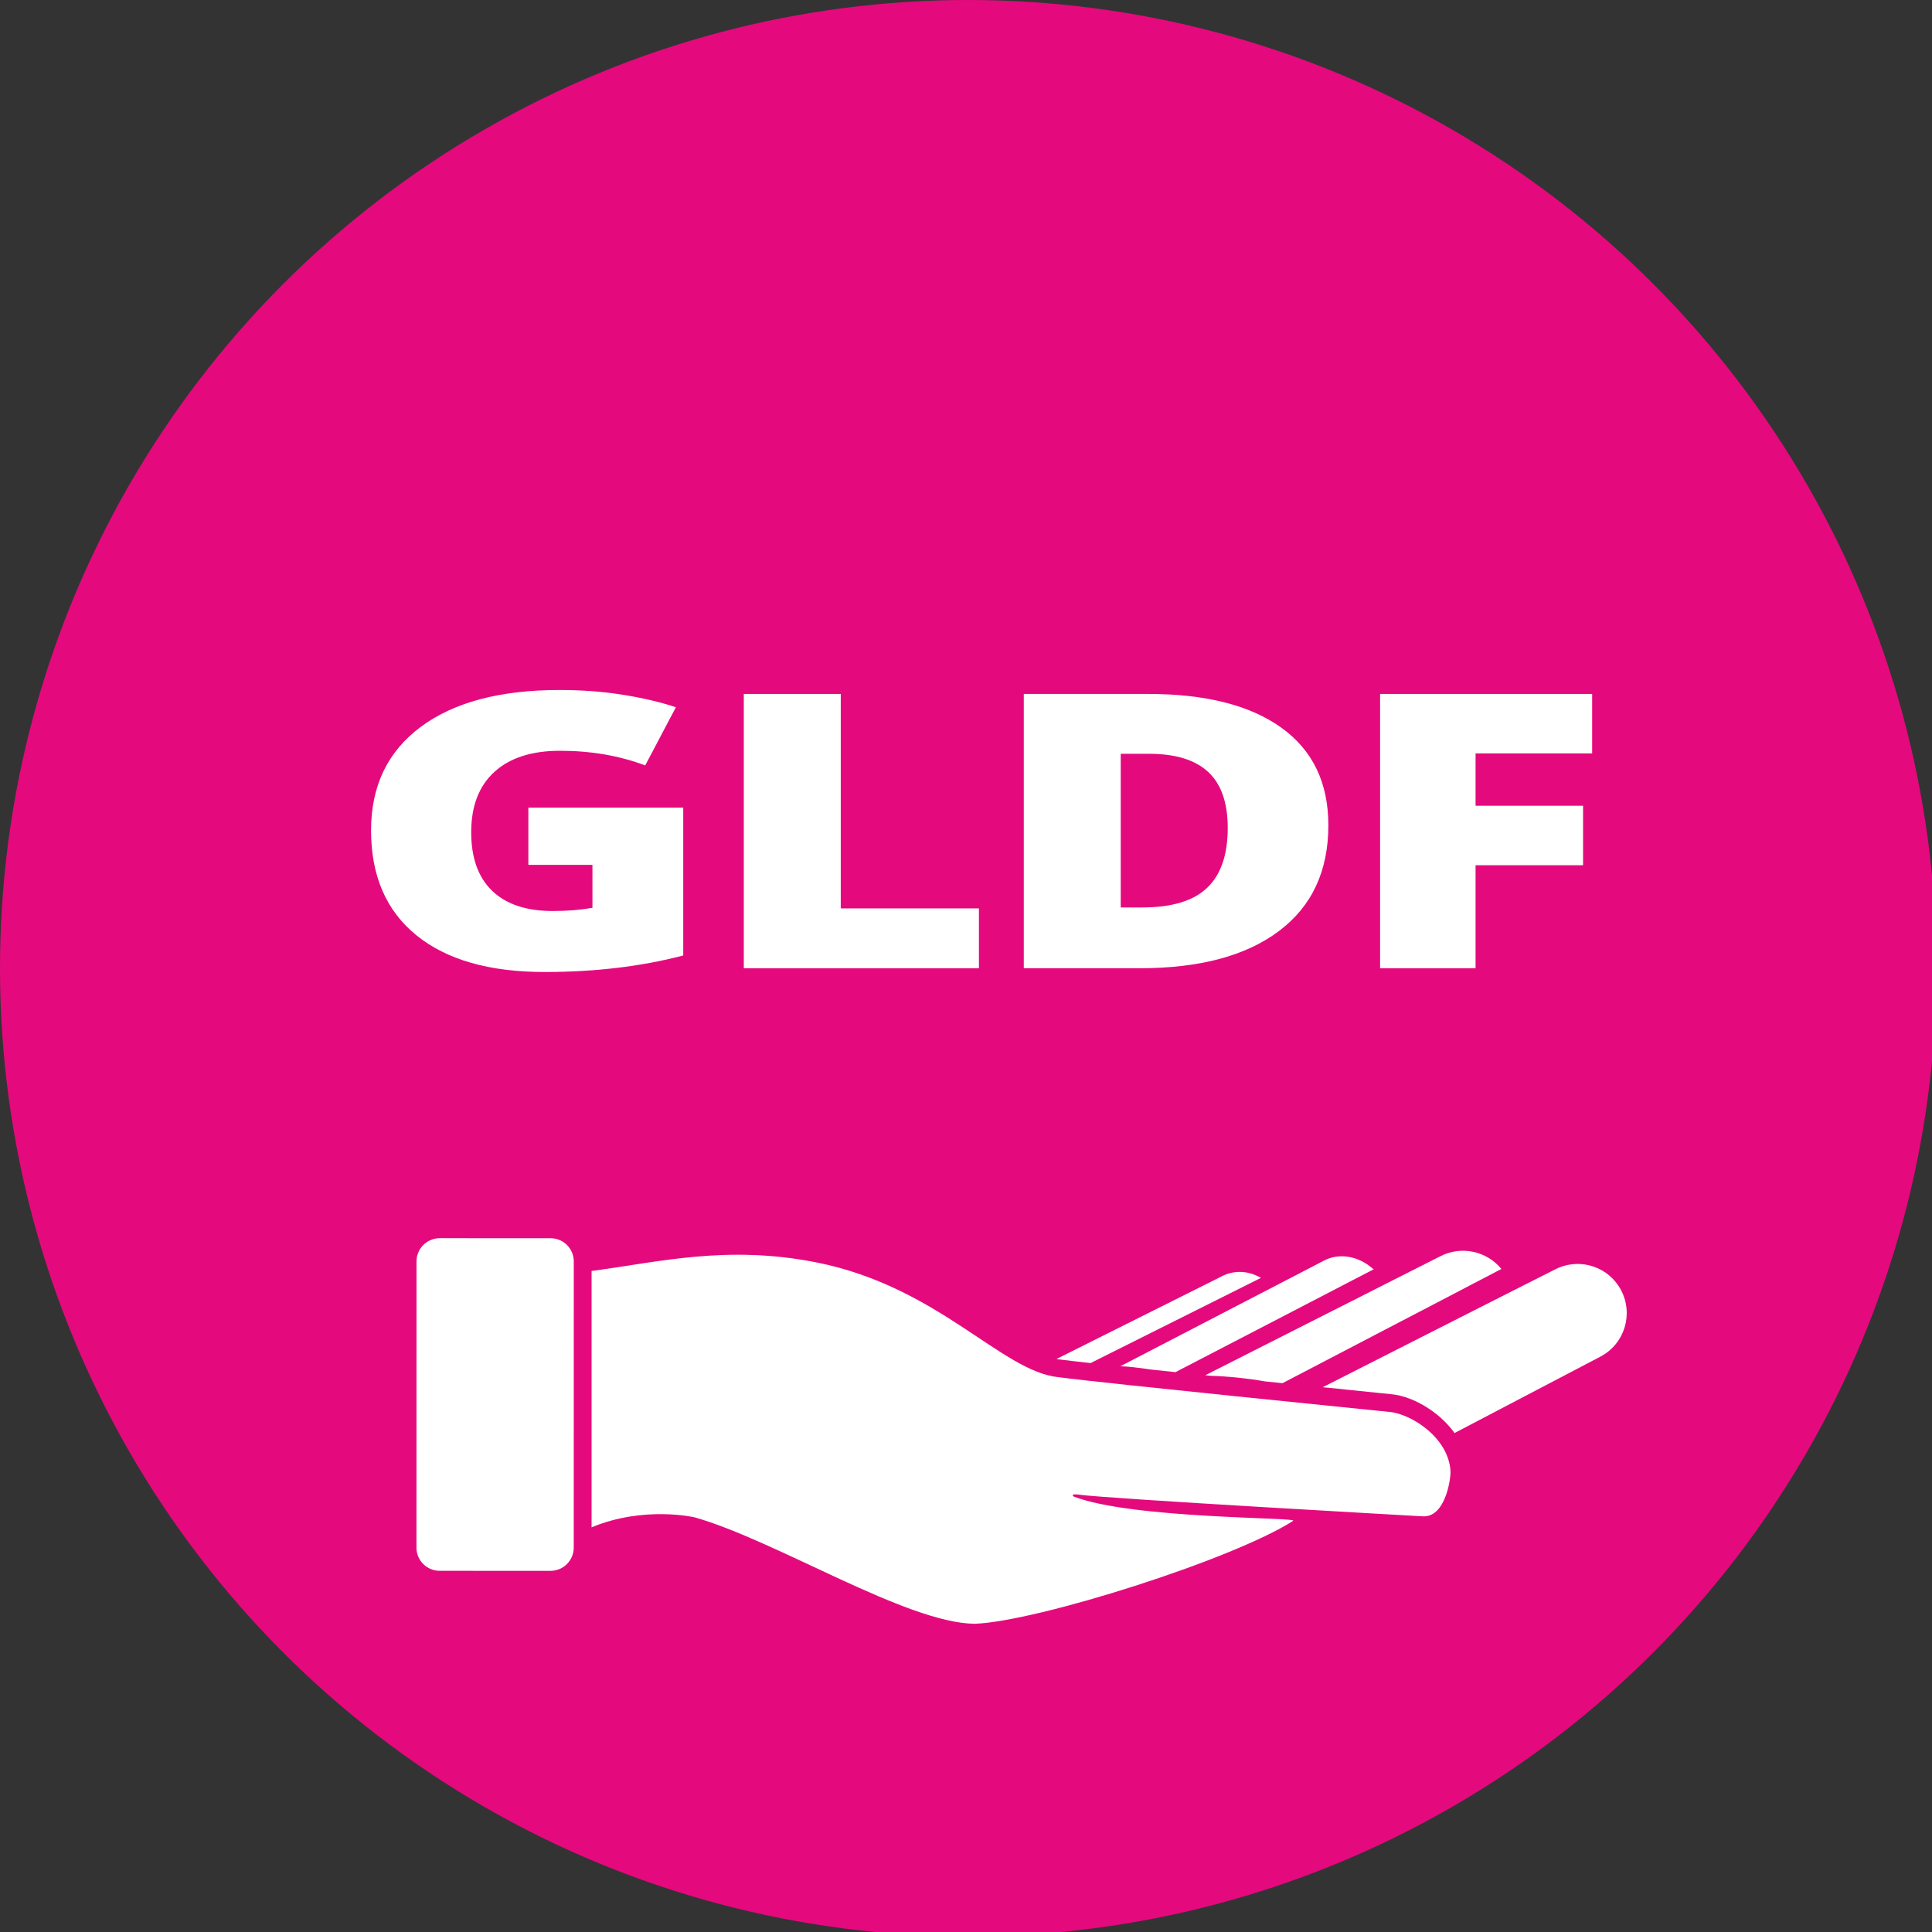
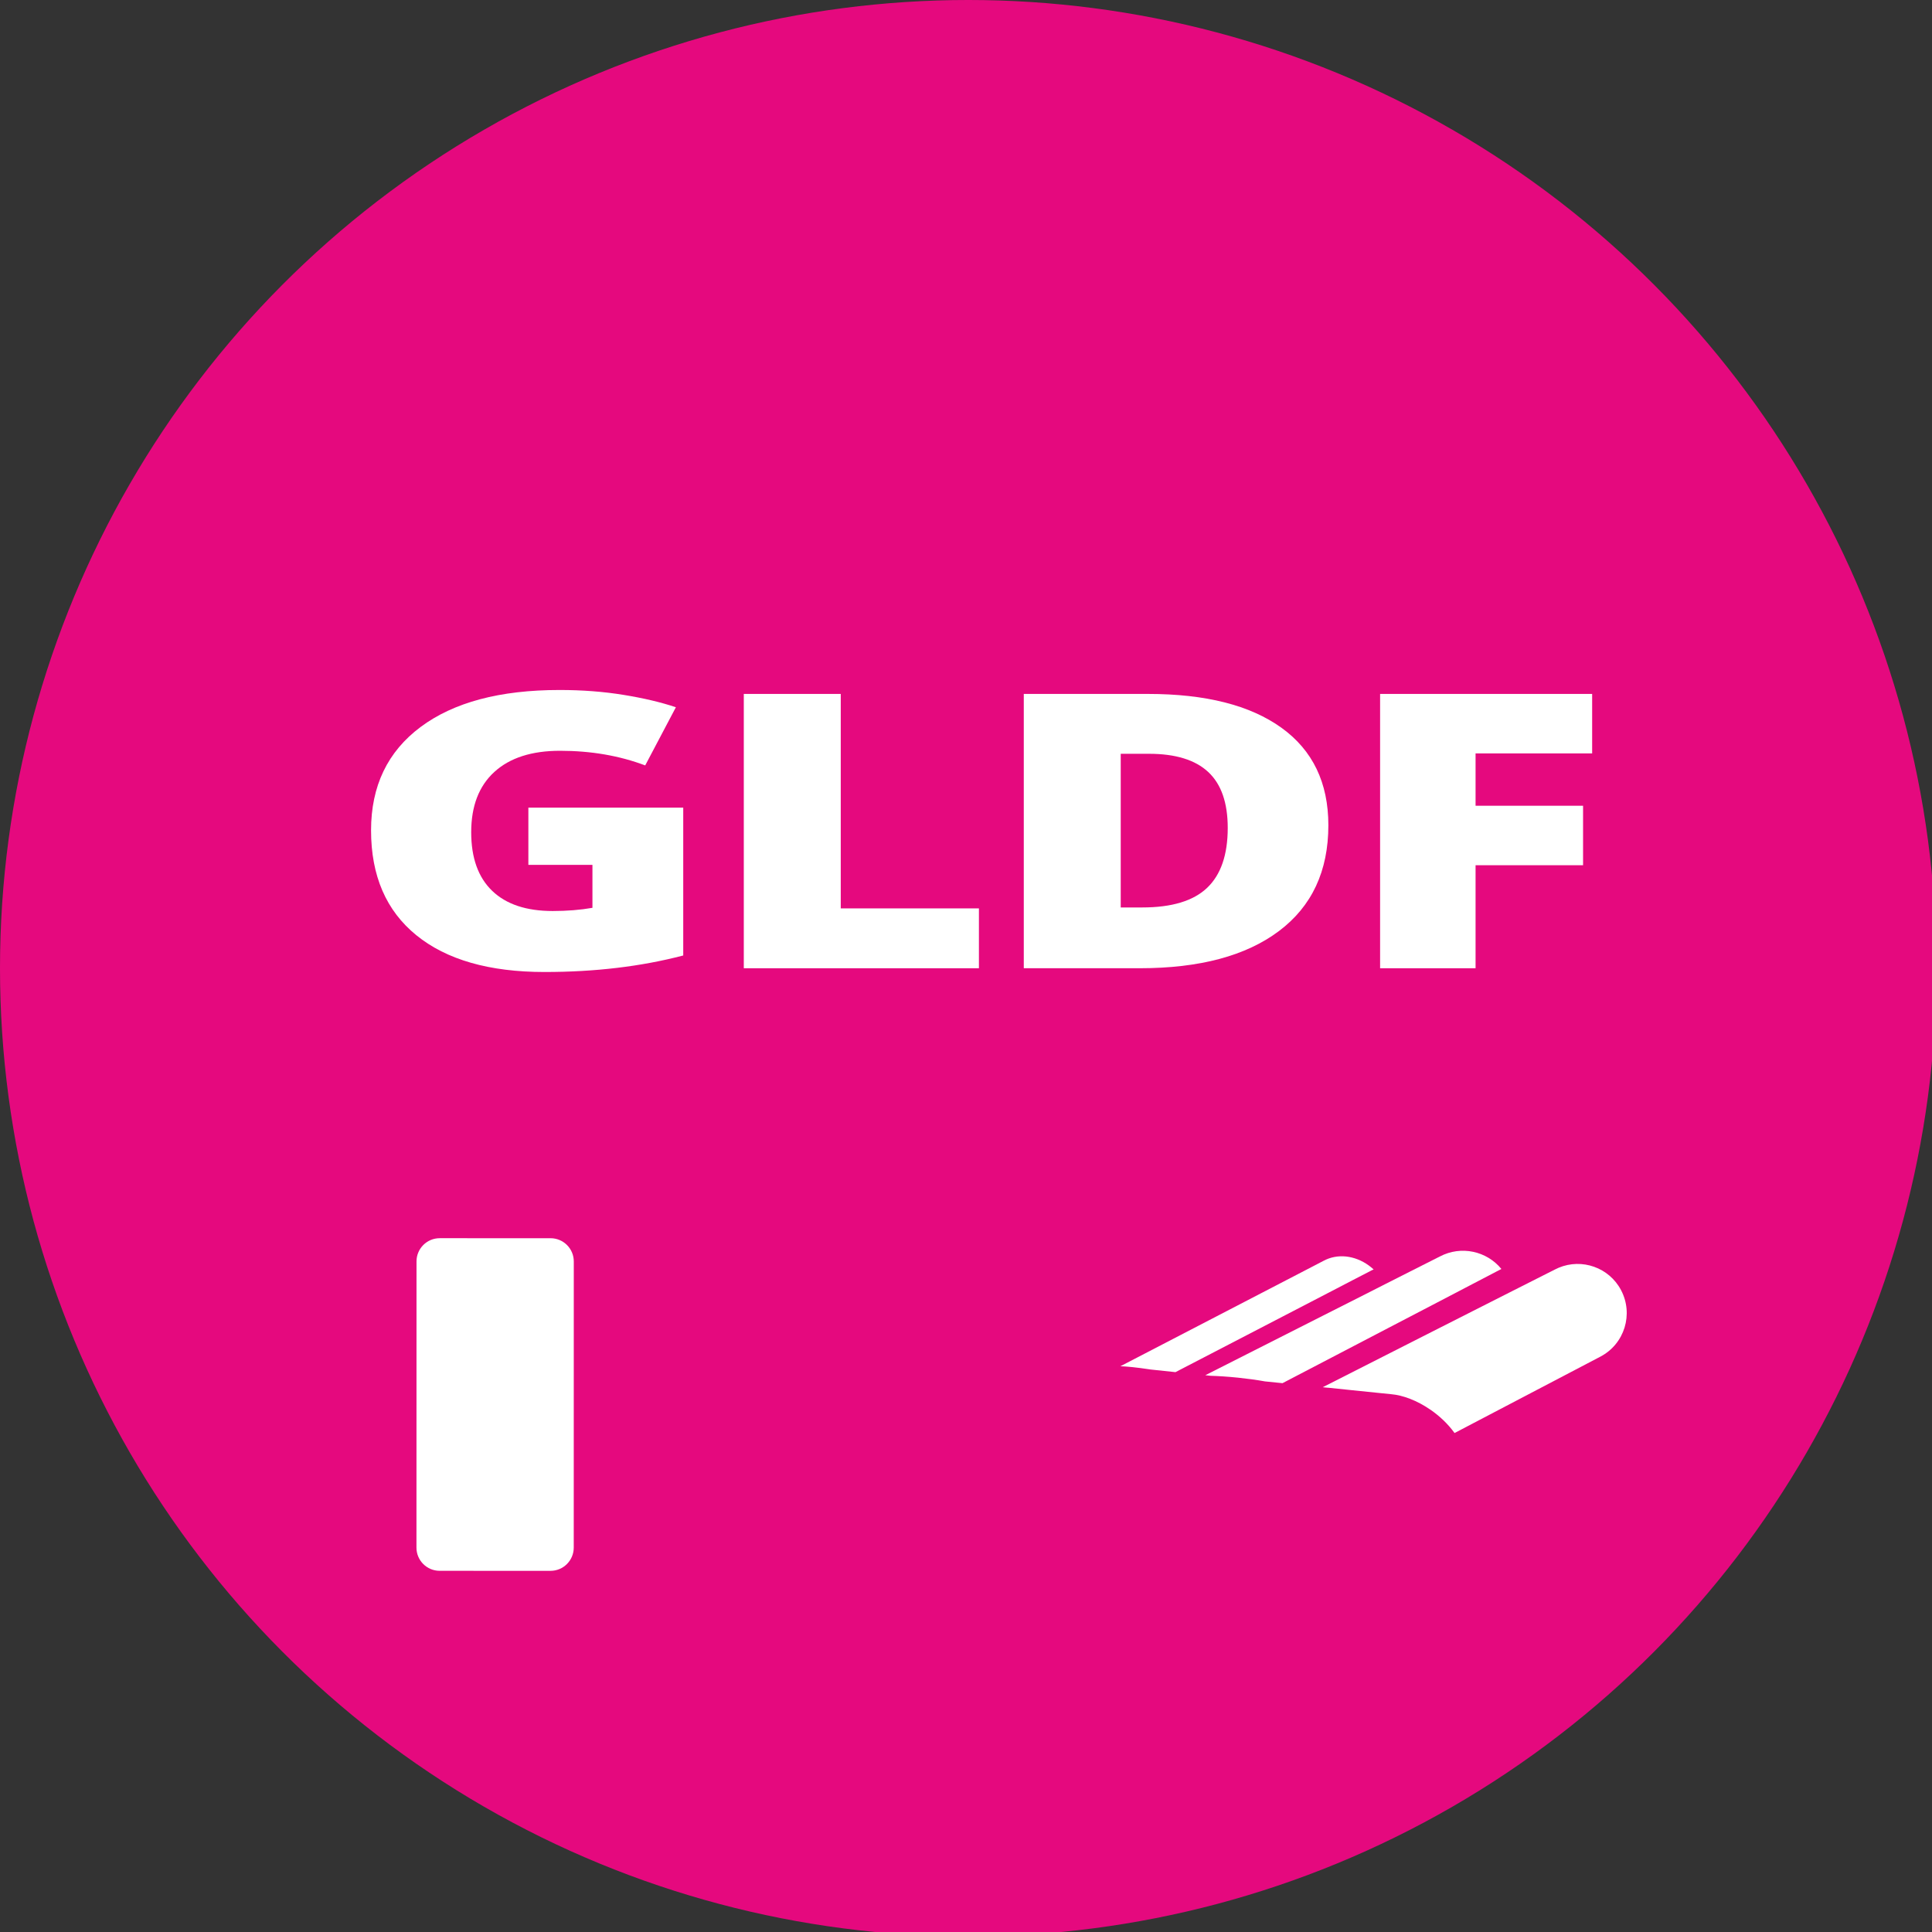
<svg xmlns="http://www.w3.org/2000/svg" version="1.1" x="0px" y="0px" width="181px" height="181px" viewBox="0 -0.001 181 181" enable-background="new 0 -0.001 181 181" xml:space="preserve">
  <rect x="0" y="-0.001" width="181" height="181" fill="#333333" stroke="none" />
  <defs>
</defs>
  <circle fill="#E5097E" cx="90.709" cy="90.708" r="90.709" />
  <path fill="#FFFFFF" d="M53.751,144.989c-0.001,1.201-0.975,2.174-2.175,2.174l-10.388-0.002c-1.199,0-2.173-0.973-2.172-2.174  l0.005-26.813c0-1.201,0.974-2.174,2.174-2.174l10.387,0.002c1.201,0.002,2.174,0.975,2.173,2.176L53.751,144.989z" />
-   <path fill="#FFFFFF" d="M135.893,137.905c-0.007,0.848-0.536,4.303-2.638,4.15c0,0-29.442-1.645-32.16-2.027  c0,0-0.891-0.137-0.492,0.18c5.499,2.109,21.036,1.93,20.551,2.27c-5.623,3.607-23.95,9.428-29.834,9.645  c-6.384-0.057-18.573-7.789-26.239-9.971c0,0-4.747-1.109-9.66,0.936v-24.016c6.319-0.842,12.682-2.457,21.022-0.813  c11.464,2.262,17.385,10.219,22.711,10.762c4.521,0.594,29.602,3.102,31,3.254C132.183,132.44,135.776,134.702,135.893,137.905z" />
-   <path fill="#FFFFFF" d="M118.134,119.716l-15.967,7.984c-1.247-0.137-2.232-0.258-2.851-0.334c-0.114-0.014-0.222-0.025-0.339-0.051  l15.385-7.693C115.574,118.964,116.913,119.015,118.134,119.716z" />
  <path fill="#FFFFFF" d="M149.949,127.087l-13.679,7.166c-0.616-0.857-1.404-1.594-2.247-2.178c-0.01-0.014-0.027-0.016-0.044-0.027  c-1.213-0.836-2.542-1.34-3.647-1.434c-0.123-0.018-0.417-0.041-0.852-0.086c-0.006,0.002-0.014,0.004-0.021-0.002  c-0.679-0.07-1.695-0.178-2.958-0.303c-0.637-0.066-1.328-0.133-2.065-0.215c-0.031,0-0.055-0.002-0.084-0.002  c-0.136-0.014-0.281-0.033-0.433-0.045l10.855-5.51l6.857-3.475l4.022-2.033c0.12-0.064,0.247-0.123,0.369-0.174  c2.172-0.914,4.725-0.031,5.846,2.096C153.056,123.118,152.194,125.901,149.949,127.087z" />
  <path fill="#FFFFFF" d="M128.691,118.929c-0.098,0.037-0.185,0.078-0.276,0.129l-1.718,0.889l-2.354,1.225l-14.218,7.377  c-0.8-0.088-1.582-0.166-2.343-0.248c-0.031-0.008-0.061-0.01-0.099-0.016c-1.146-0.174-2.149-0.275-2.718-0.289l18.118-9.4  l0.904-0.471c0.159-0.086,0.327-0.16,0.493-0.221C125.884,117.403,127.493,117.823,128.691,118.929z" />
  <path fill="#FFFFFF" d="M140.657,118.882l-6.069,3.17l-4.517,2.354l-9.921,5.176c-0.519-0.057-1.049-0.107-1.579-0.16  c-0.016-0.004-0.033-0.008-0.047-0.004c-0.844-0.152-1.714-0.264-2.521-0.35c-1.003-0.104-1.913-0.158-2.592-0.178  c-0.161-0.016-0.322-0.039-0.491-0.053l11.375-5.76l3.009-1.521l2.453-1.246l2.368-1.199l2.769-1.398  C136.888,116.665,139.287,117.204,140.657,118.882z" />
  <path fill="#FFFFFF" d="M49.5,75.662h14.509v13.852c-3.94,1.031-8.27,1.547-12.991,1.547c-5.182,0-9.186-1.148-12.014-3.445  s-4.242-5.572-4.242-9.826c0-4.148,1.548-7.377,4.645-9.686s7.435-3.463,13.014-3.463c2.116,0,4.112,0.152,5.99,0.457  c1.877,0.305,3.514,0.691,4.909,1.16l-2.874,5.449c-2.422-0.914-5.082-1.371-7.979-1.371c-2.652,0-4.702,0.659-6.15,1.978  s-2.173,3.202-2.173,5.651c0,2.402,0.655,4.233,1.966,5.493s3.2,1.89,5.668,1.89c1.349,0,2.59-0.1,3.725-0.299v-4.025H49.5V75.662z" />
  <path fill="#FFFFFF" d="M69.683,90.709V65.01h9.083v20.092H91.71v5.607H69.683z" />
  <path fill="#FFFFFF" d="M124.448,77.314c0,4.289-1.544,7.594-4.633,9.914s-7.431,3.48-13.025,3.48H95.914V65.01h11.635  c5.396,0,9.561,1.055,12.497,3.164C122.98,70.283,124.448,73.33,124.448,77.314z M115.021,77.561c0-2.355-0.609-4.102-1.828-5.238  s-3.069-1.705-5.553-1.705h-2.644v14.396h2.023c2.759,0,4.782-0.612,6.07-1.837S115.021,80.08,115.021,77.561z" />
  <path fill="#FFFFFF" d="M138.239,90.709h-8.944V65.01h19.866v5.572h-10.922v4.904h10.071v5.572h-10.071V90.709z" />
</svg>